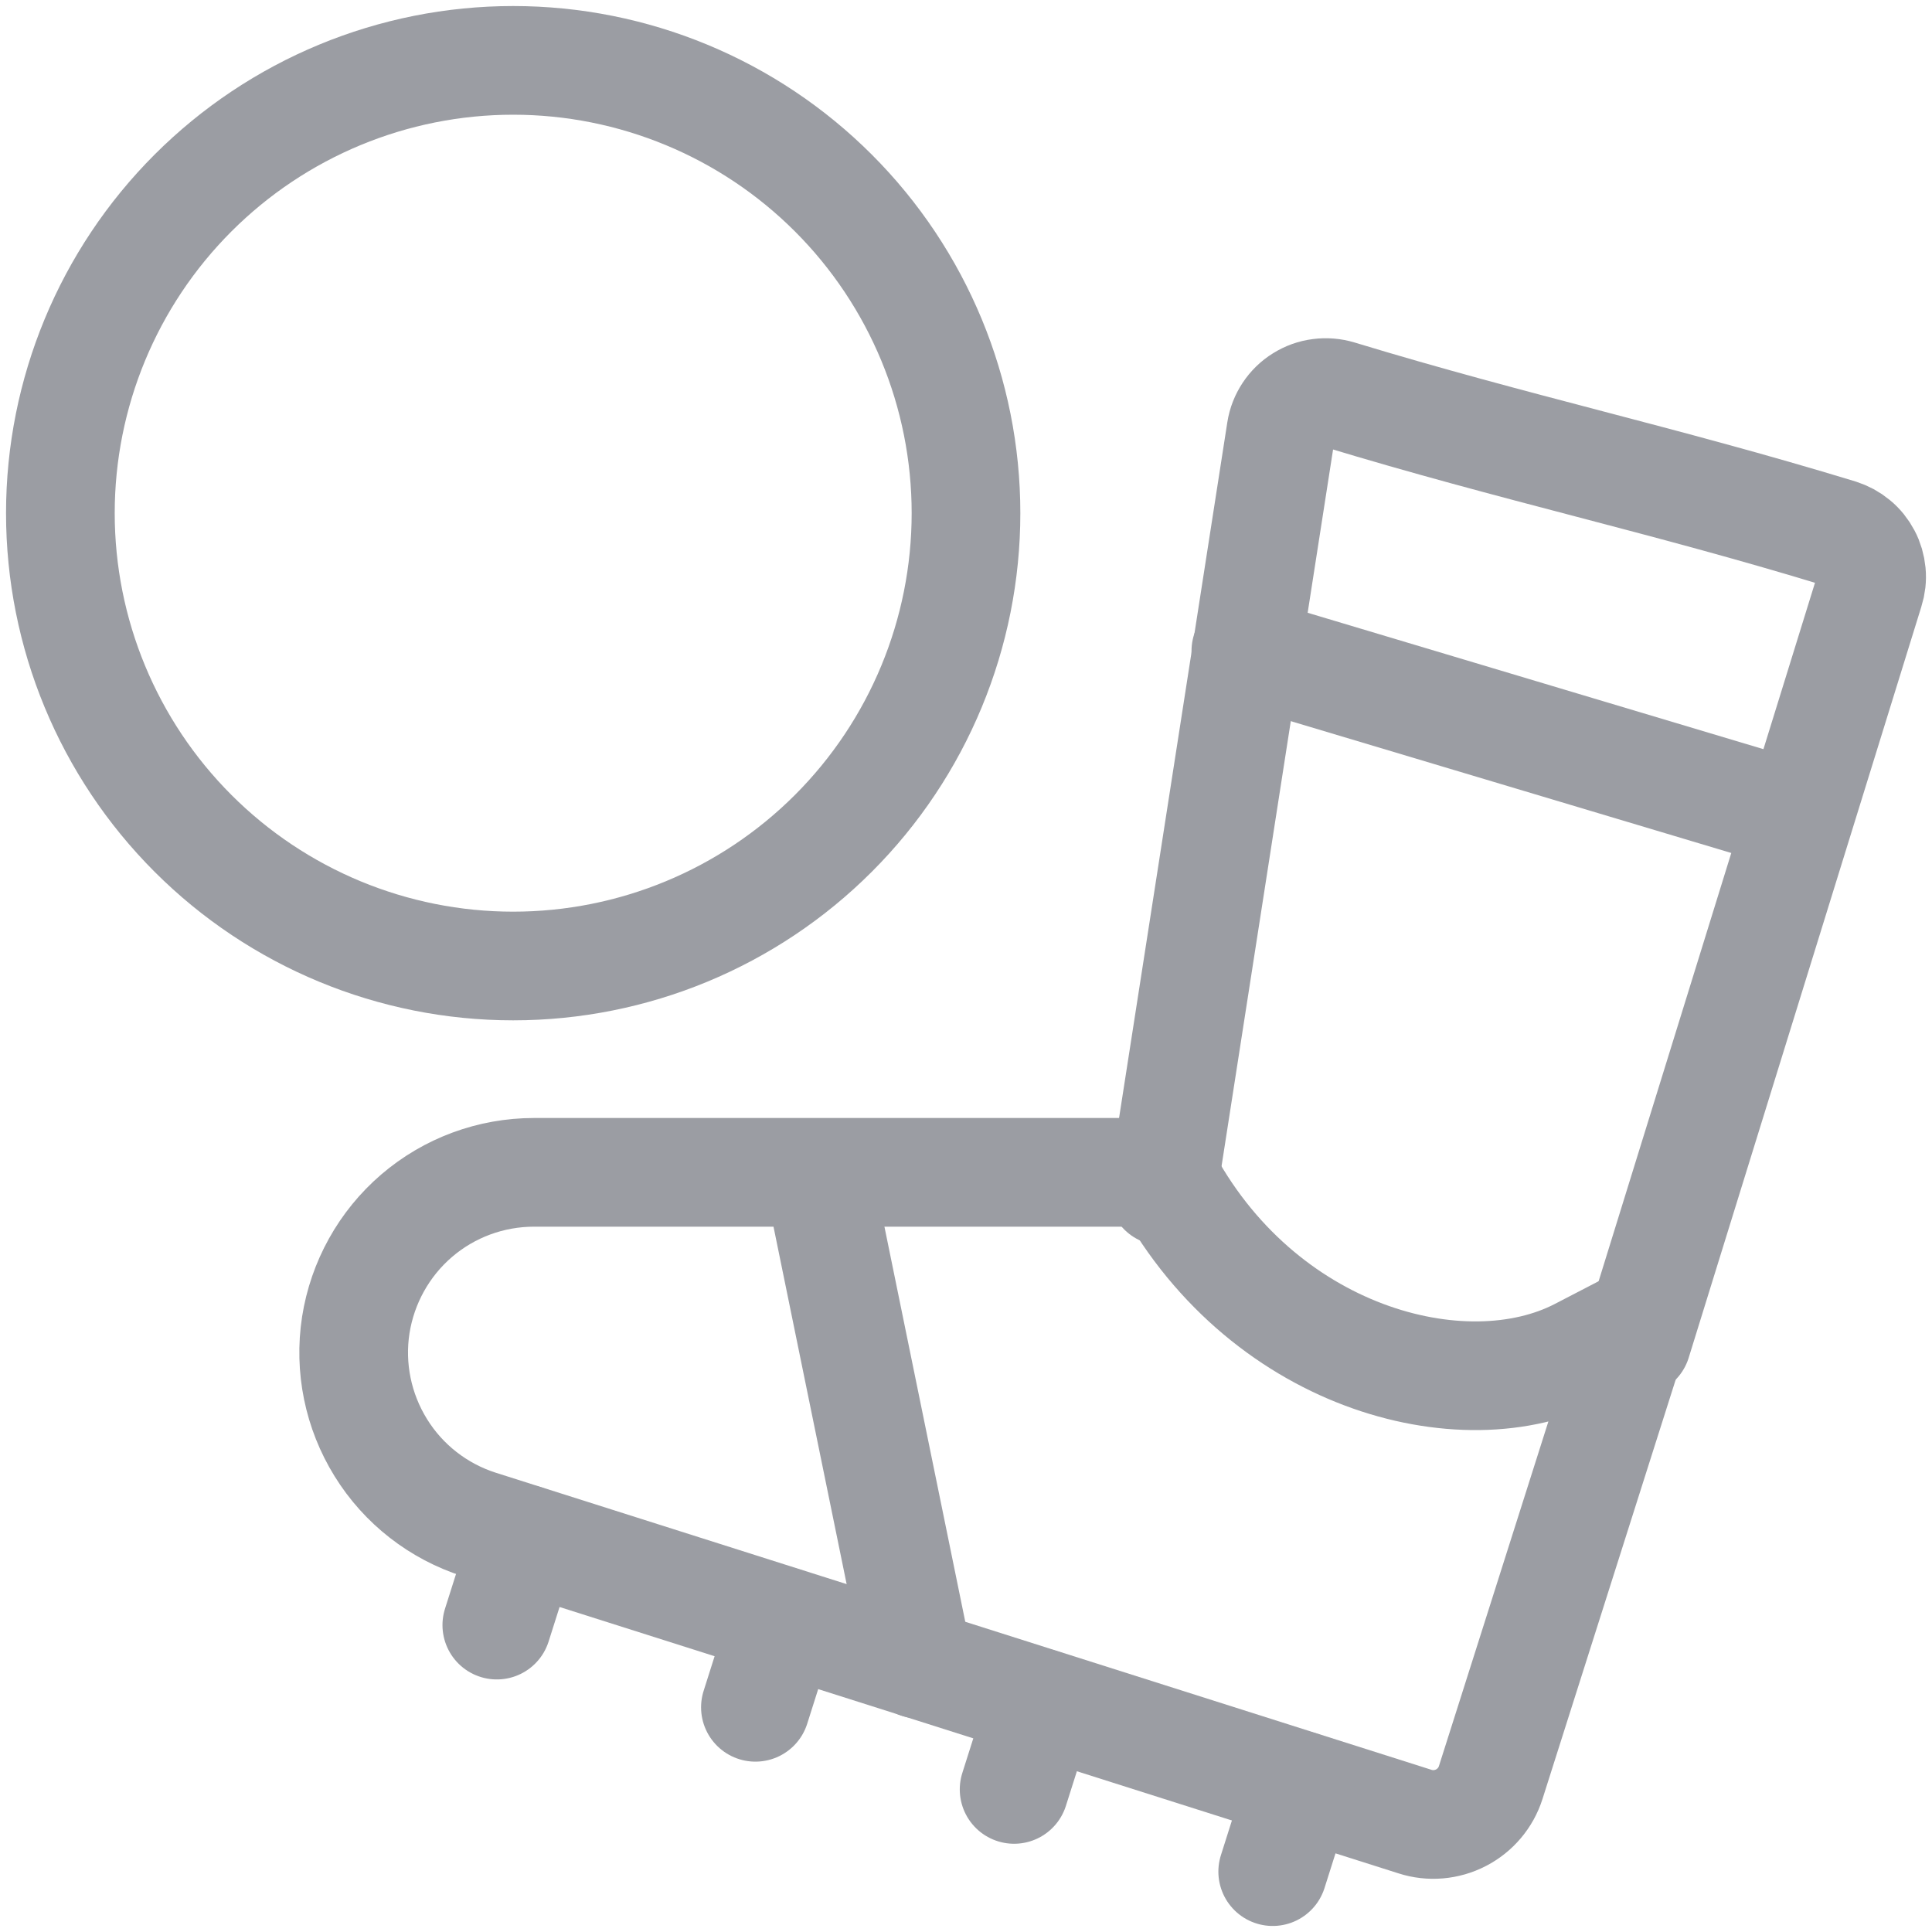
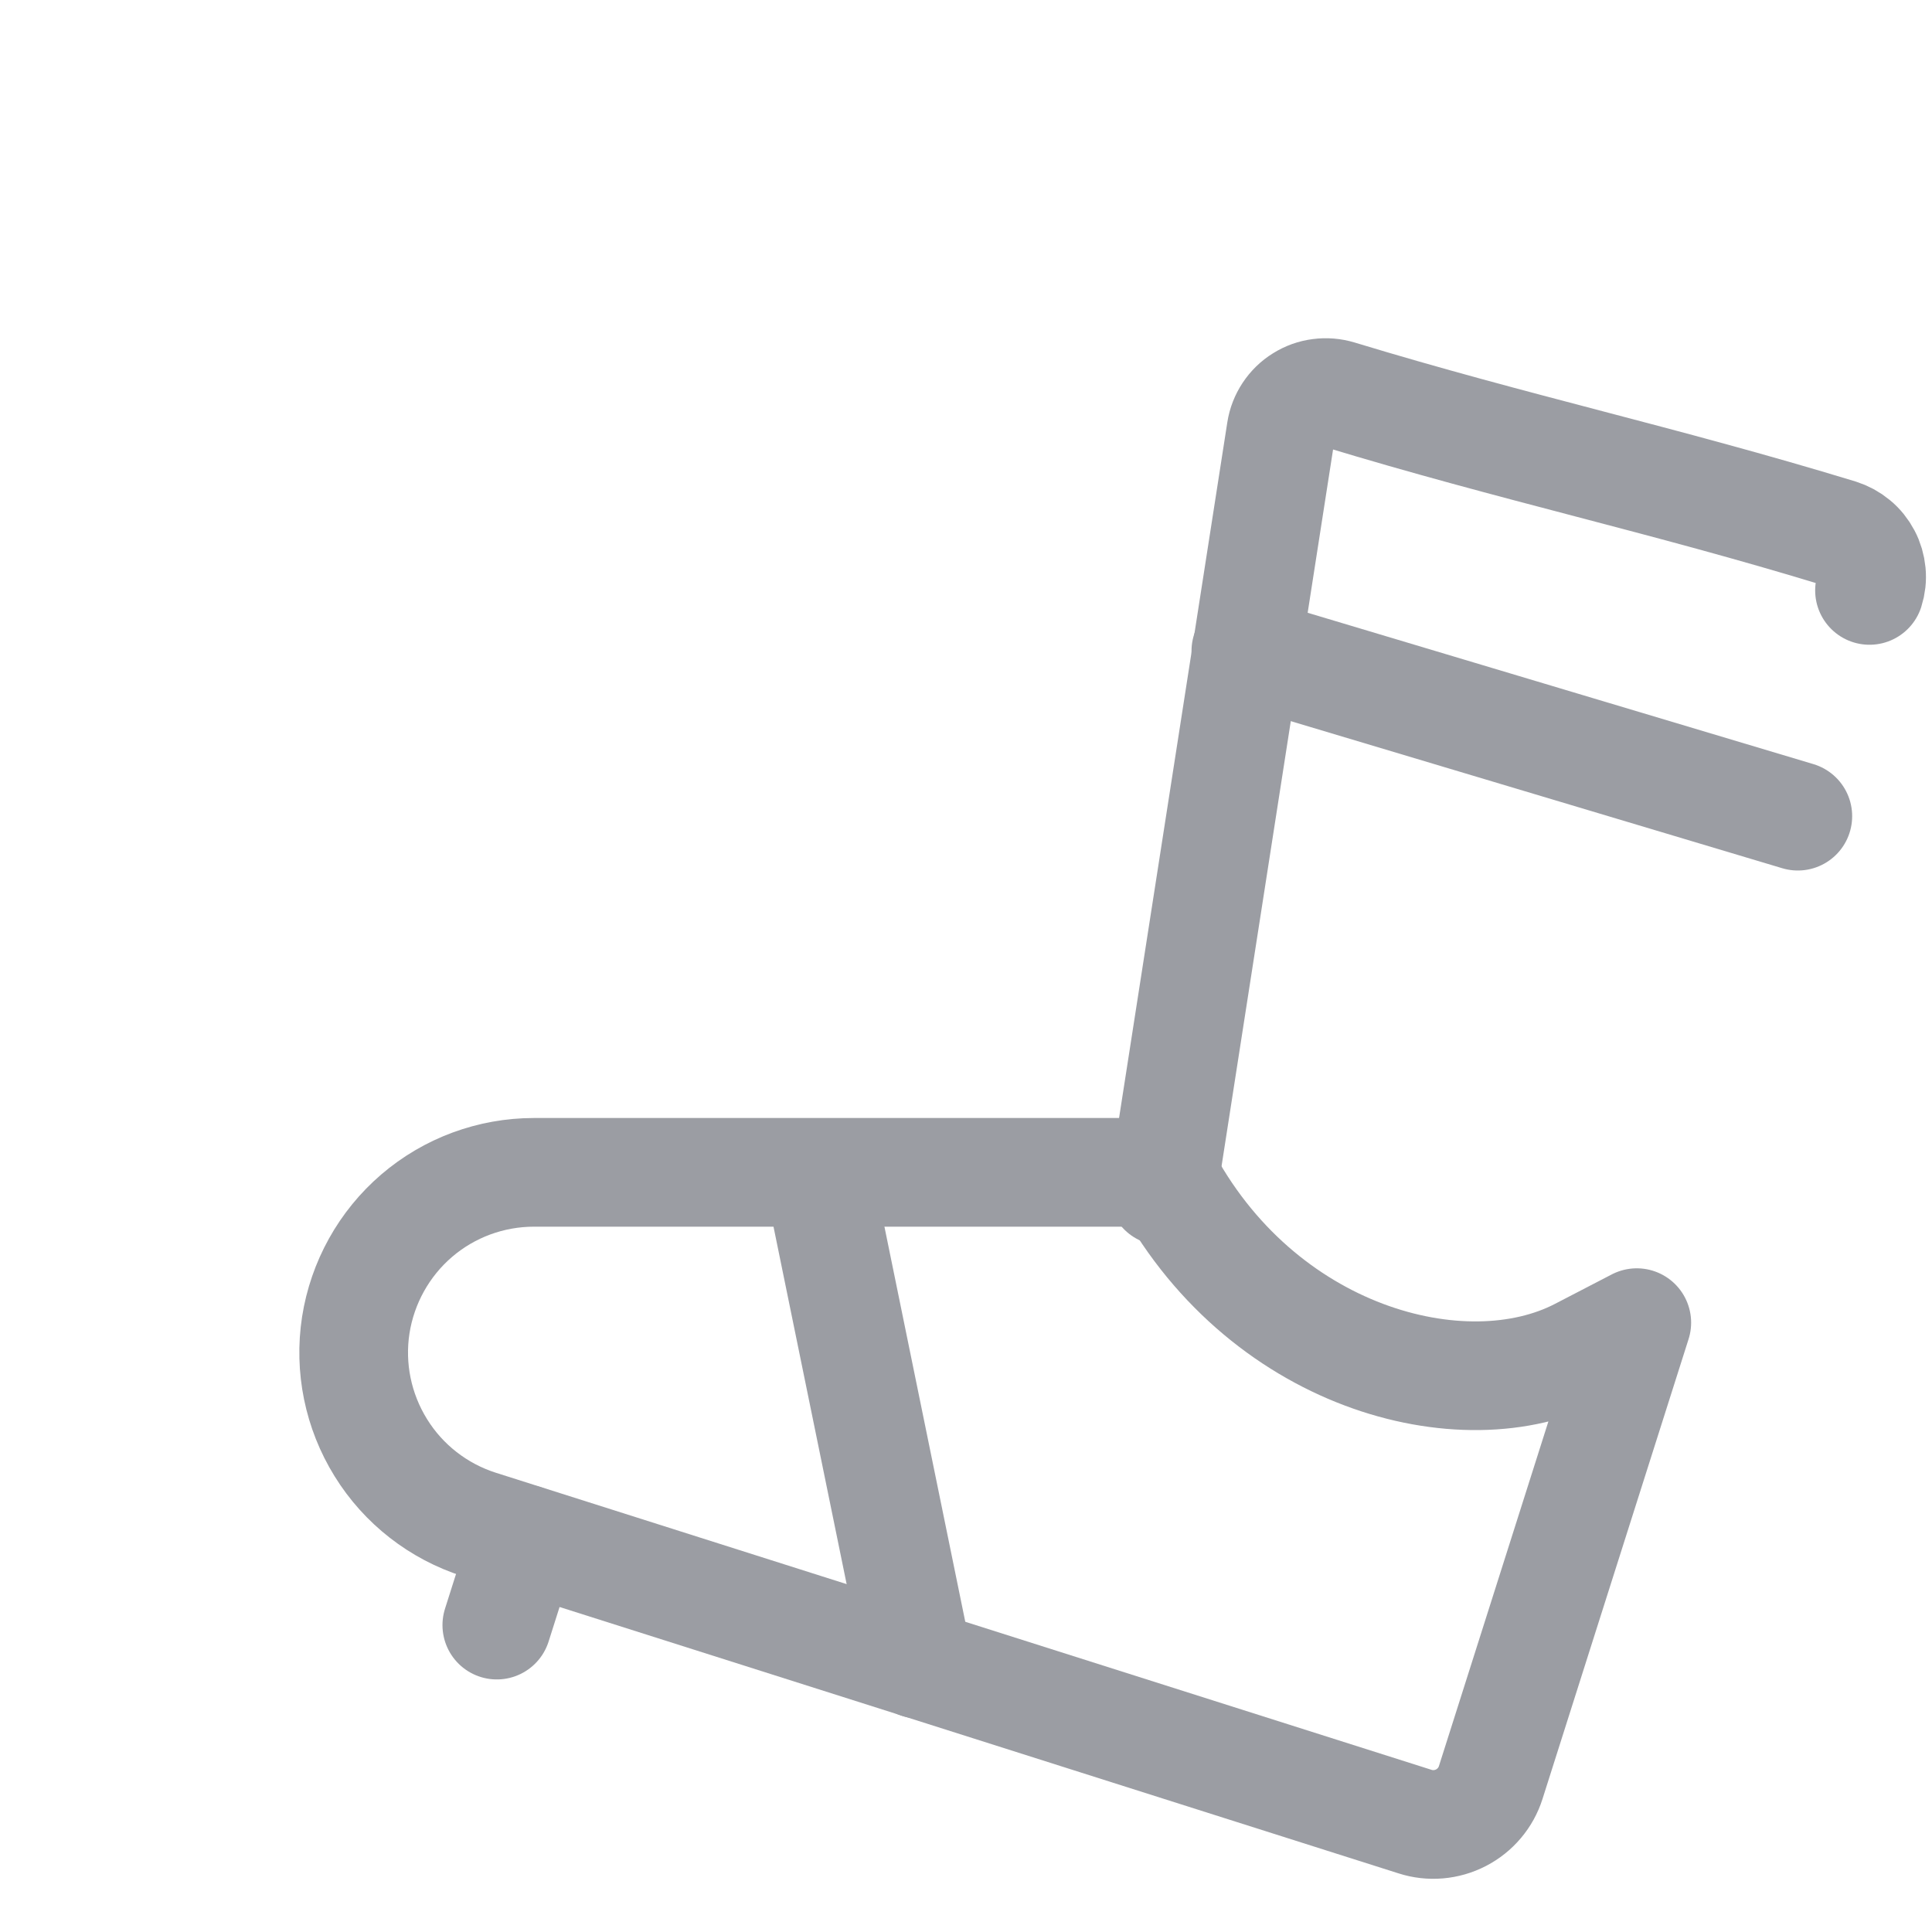
<svg xmlns="http://www.w3.org/2000/svg" width="20" height="20" viewBox="0 0 20 20" fill="none">
  <g clip-path="url(#clip0_4097_17503)">
-     <path d="M0.625 5.312C0.625 6.556 1.119 7.748 1.998 8.627C2.877 9.506 4.069 10 5.312 10C6.556 10 7.748 9.506 8.627 8.627C9.506 7.748 10 6.556 10 5.312C10 4.069 9.506 2.877 8.627 1.998C7.748 1.119 6.556 0.625 5.312 0.625C4.069 0.625 2.877 1.119 1.998 1.998C1.119 2.877 0.625 4.069 0.625 5.312V5.312Z" stroke="#9B9DA3" stroke-width="1.125" stroke-linecap="round" stroke-linejoin="round" />
    <path d="M12.036 12.136H5.528C5.082 12.136 4.651 12.295 4.313 12.585C3.975 12.875 3.752 13.277 3.683 13.717C3.615 14.157 3.707 14.607 3.942 14.986C4.176 15.365 4.539 15.647 4.963 15.782L14.648 18.857C14.805 18.908 14.977 18.893 15.124 18.817C15.271 18.741 15.382 18.61 15.432 18.452L16.944 13.692L16.356 13.997C15.148 14.625 13.033 14.058 12.036 12.136Z" stroke="#9B9DA3" stroke-width="1.125" stroke-linecap="round" stroke-linejoin="round" />
-     <path d="M13.175 19.375L13.458 18.482" stroke="#9B9DA3" stroke-width="1.125" stroke-linecap="round" stroke-linejoin="round" />
-     <path d="M10.498 18.524L10.781 17.632" stroke="#9B9DA3" stroke-width="1.125" stroke-linecap="round" stroke-linejoin="round" />
    <path d="M5.143 16.823L5.426 15.931" stroke="#9B9DA3" stroke-width="1.125" stroke-linecap="round" stroke-linejoin="round" />
-     <path d="M7.82 17.674L8.103 16.782" stroke="#9B9DA3" stroke-width="1.125" stroke-linecap="round" stroke-linejoin="round" />
-     <path d="M12.036 12.33L13.261 4.458C13.271 4.392 13.296 4.329 13.333 4.273C13.37 4.217 13.418 4.17 13.475 4.135C13.532 4.099 13.596 4.076 13.662 4.068C13.729 4.059 13.796 4.065 13.86 4.084C15.693 4.641 17.199 4.96 19.043 5.522C19.102 5.541 19.157 5.57 19.205 5.61C19.253 5.649 19.292 5.698 19.321 5.753C19.35 5.807 19.367 5.867 19.373 5.929C19.379 5.99 19.372 6.053 19.353 6.112L16.944 13.889" stroke="#9B9DA3" stroke-width="1.125" stroke-linecap="round" stroke-linejoin="round" />
+     <path d="M12.036 12.33L13.261 4.458C13.271 4.392 13.296 4.329 13.333 4.273C13.37 4.217 13.418 4.17 13.475 4.135C13.532 4.099 13.596 4.076 13.662 4.068C13.729 4.059 13.796 4.065 13.86 4.084C15.693 4.641 17.199 4.96 19.043 5.522C19.102 5.541 19.157 5.57 19.205 5.61C19.253 5.649 19.292 5.698 19.321 5.753C19.35 5.807 19.367 5.867 19.373 5.929C19.379 5.99 19.372 6.053 19.353 6.112" stroke="#9B9DA3" stroke-width="1.125" stroke-linecap="round" stroke-linejoin="round" />
    <path d="M12.897 6.739L18.611 8.449" stroke="#9B9DA3" stroke-width="1.125" stroke-linecap="round" stroke-linejoin="round" />
    <path d="M8.467 12.139L9.508 17.227" stroke="#9B9DA3" stroke-width="1.125" stroke-linecap="round" stroke-linejoin="round" />
  </g>
  <defs>
    <clipPath id="clip0_4097_17503">
      <rect width="20" height="20" fill="white" />
    </clipPath>
  </defs>
</svg>